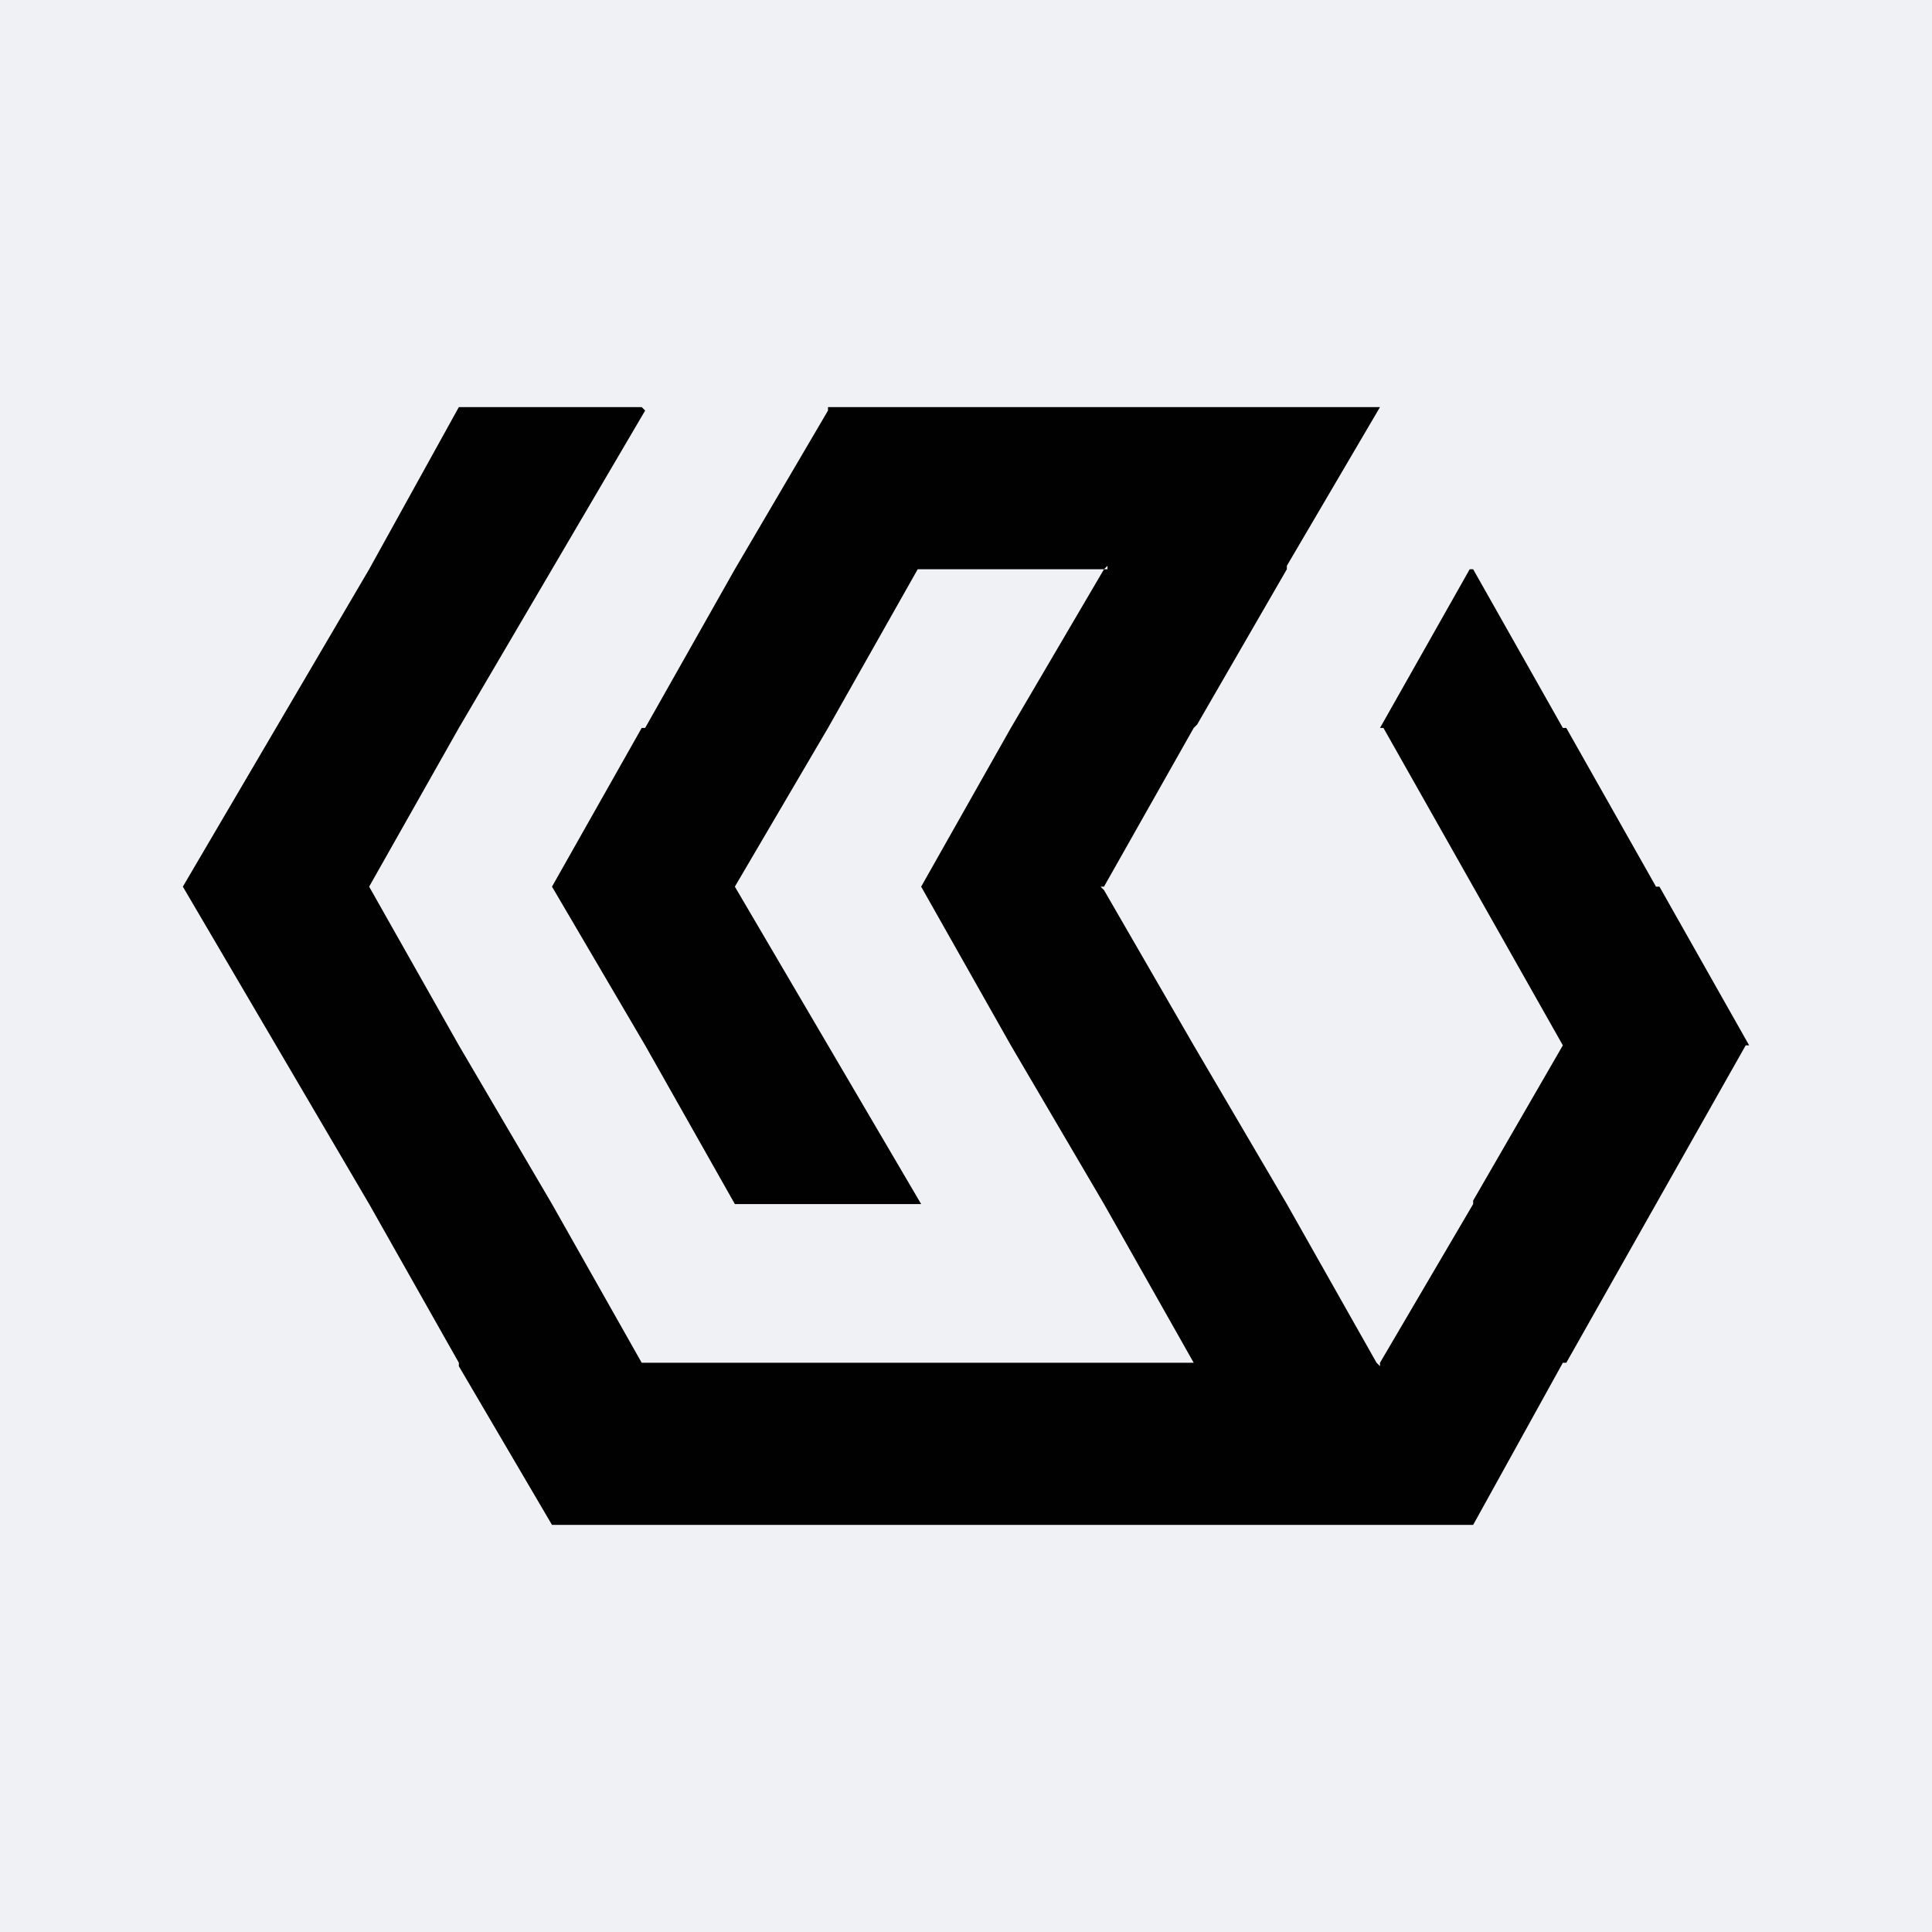
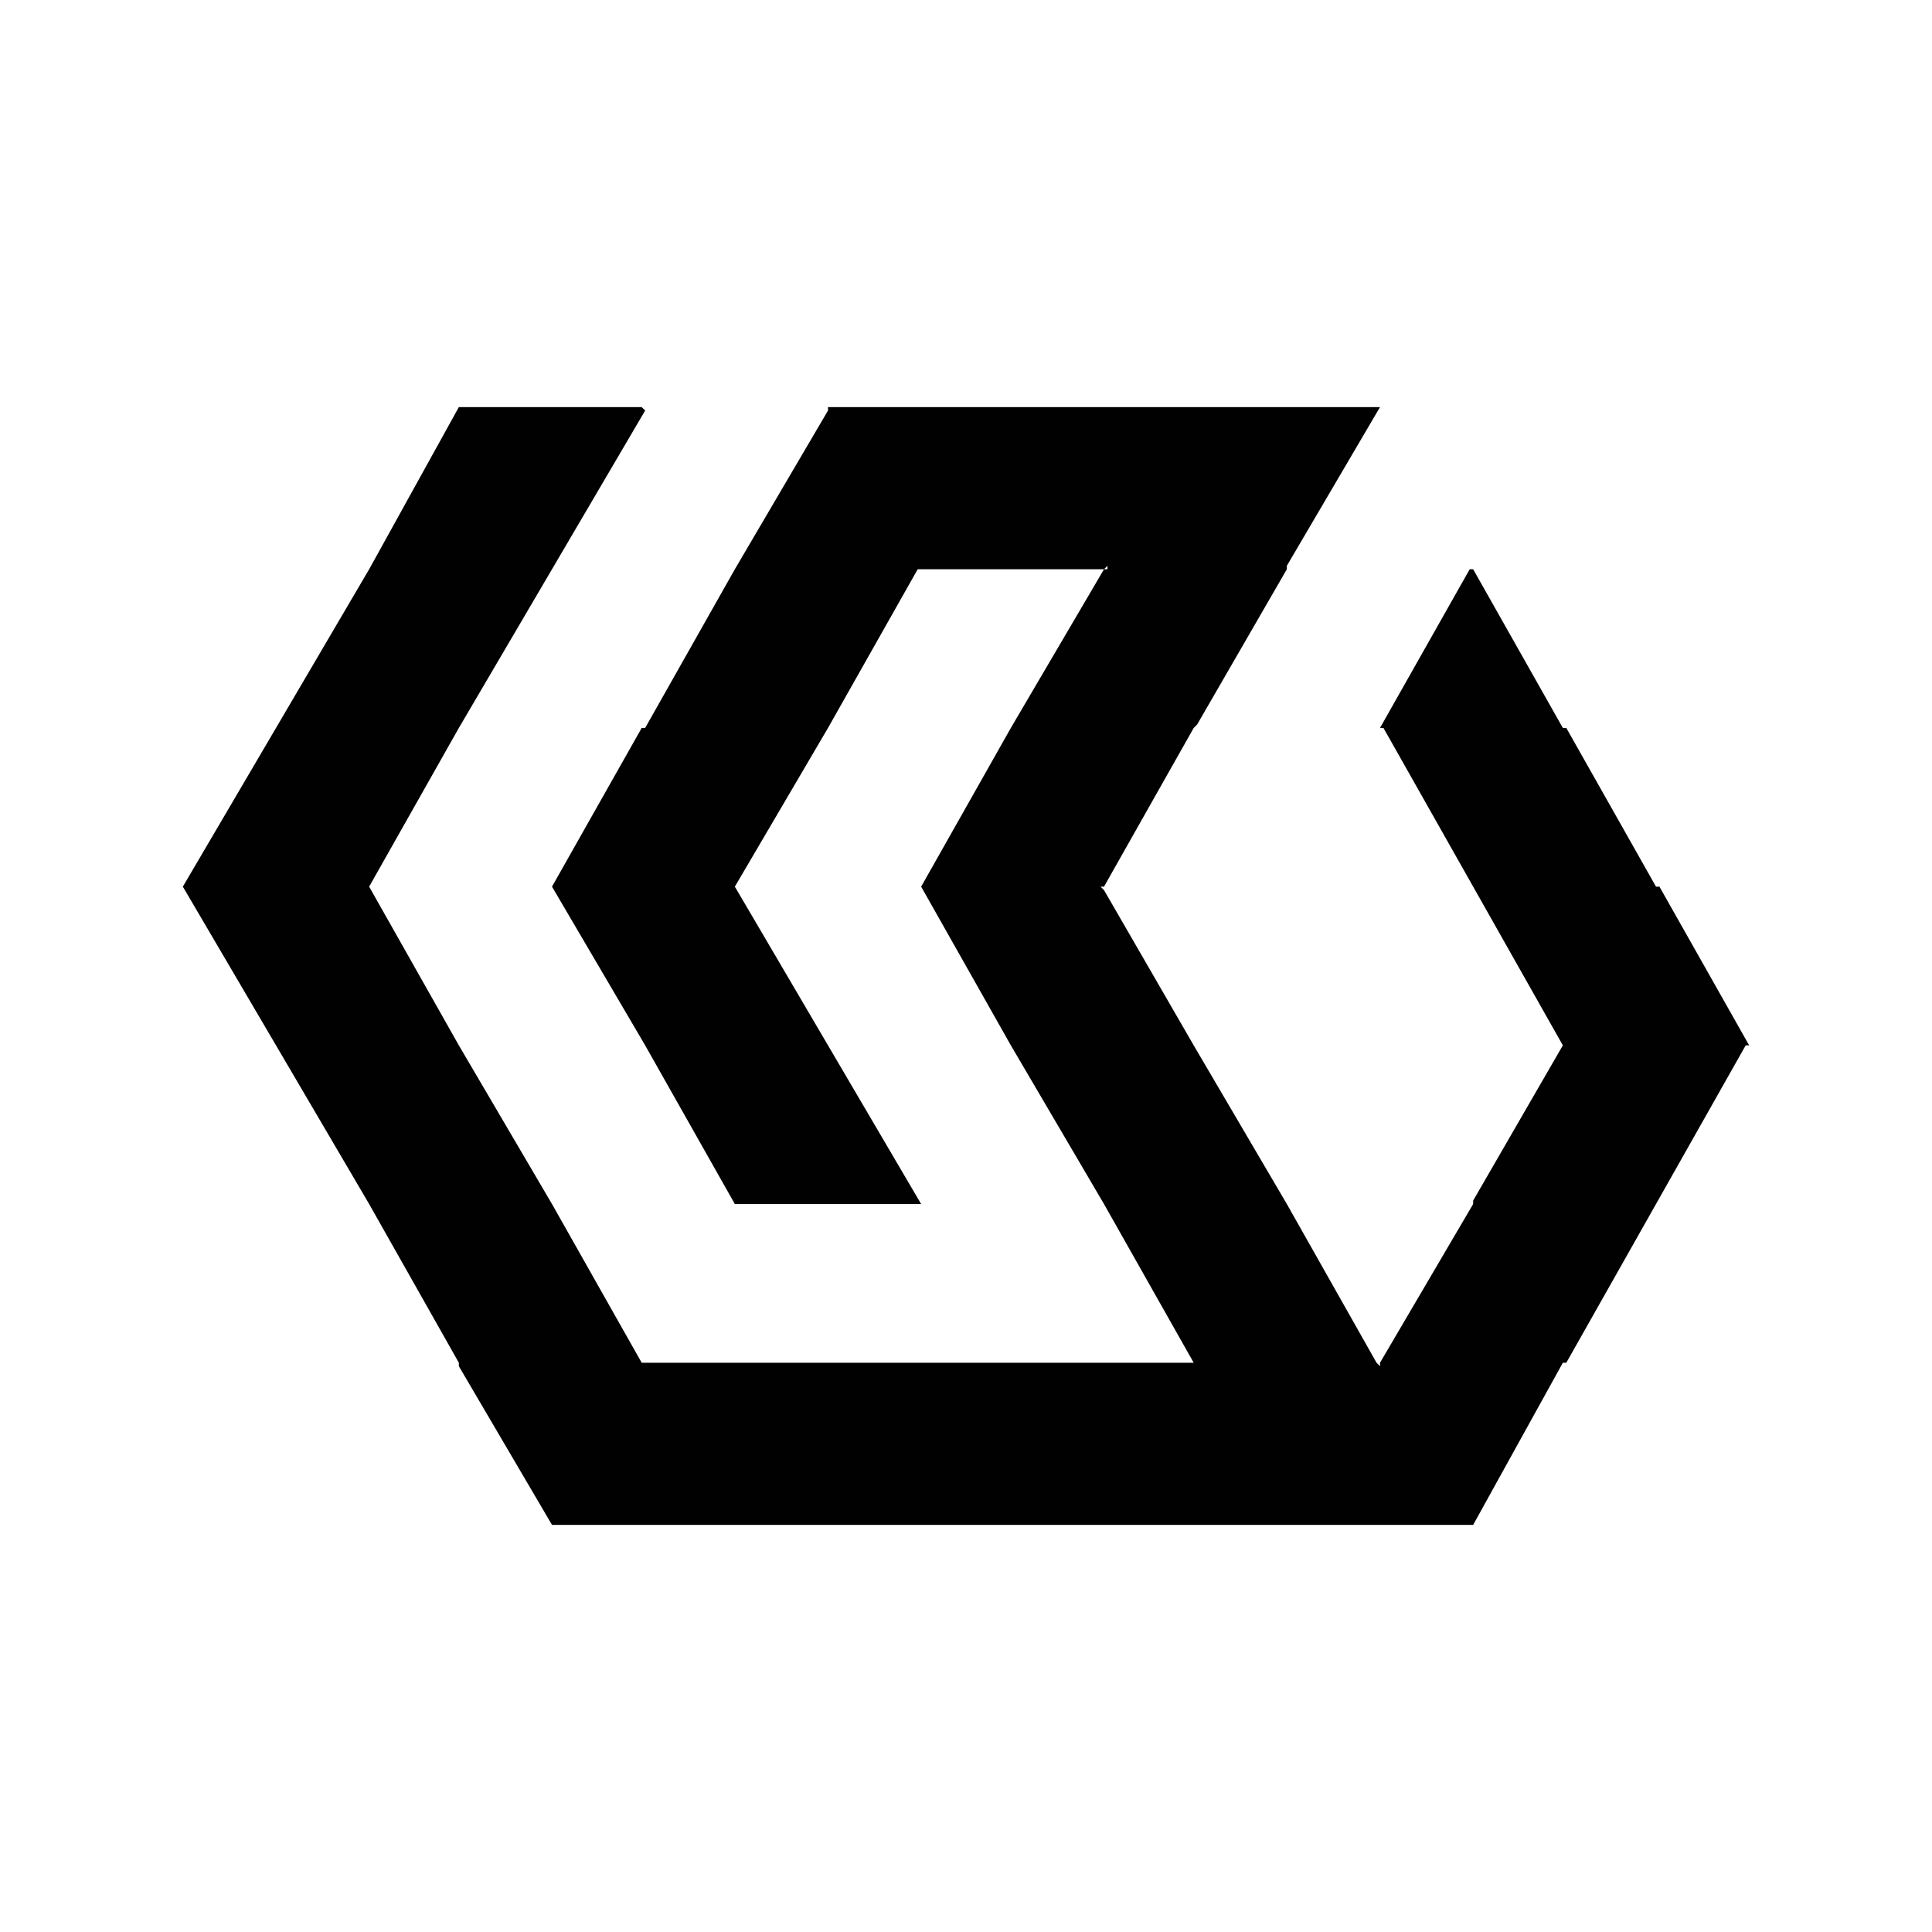
<svg xmlns="http://www.w3.org/2000/svg" id="Layer_1" version="1.1" viewBox="0 0 56 56">
  <defs>
    <style>
      .st0 {
        fill: #f0f1f4;
      }

      .st1 {
        fill: #010101;
      }
    </style>
  </defs>
-   <rect class="st0" x="0" width="56" height="56" />
  <polygon class="st1" points="48.1 25.7 48 25.7 45.4 21.1 45.3 21.1 42.7 16.5 42.6 16.5 40 21.1 40.1 21.1 42.7 25.7 45.3 30.3 45.3 30.3 42.7 34.8 42.7 34.9 40 39.5 40 39.6 39.9 39.5 37.3 34.9 34.6 30.3 32 25.8 31.9 25.7 32 25.7 34.6 21.1 34.7 21 37.3 16.5 37.3 16.4 37.3 16.4 40 11.8 24 11.8 24 11.9 21.3 16.5 21.3 16.5 21.3 16.5 18.7 21.1 18.7 21.1 18.6 21.1 16 25.7 16 25.7 18.7 30.3 21.3 34.9 26.7 34.9 24 30.3 21.3 25.7 21.3 25.7 21.3 25.7 24 21.1 24 21.1 26.6 16.5 26.6 16.5 32 16.5 32.1 16.4 32.1 16.5 32 16.5 29.3 21.1 29.3 21.1 26.7 25.7 26.7 25.7 29.3 30.3 32 34.9 34.6 39.5 34.6 39.5 29.3 39.5 29.3 39.5 24 39.5 24 39.5 18.7 39.5 18.6 39.5 16 34.9 13.3 30.3 10.7 25.7 10.6 25.7 10.7 25.7 13.3 21.1 16 16.5 18.7 11.9 18.6 11.8 13.3 11.8 10.7 16.5 8 21.1 5.3 25.7 5.3 25.7 8 30.3 10.7 34.9 13.3 39.5 13.3 39.6 16 44.2 42.7 44.2 45.3 39.5 45.4 39.5 45.4 39.5 48 34.9 48 34.9 48 34.9 50.6 30.3 50.7 30.3 48.1 25.7" />
</svg>